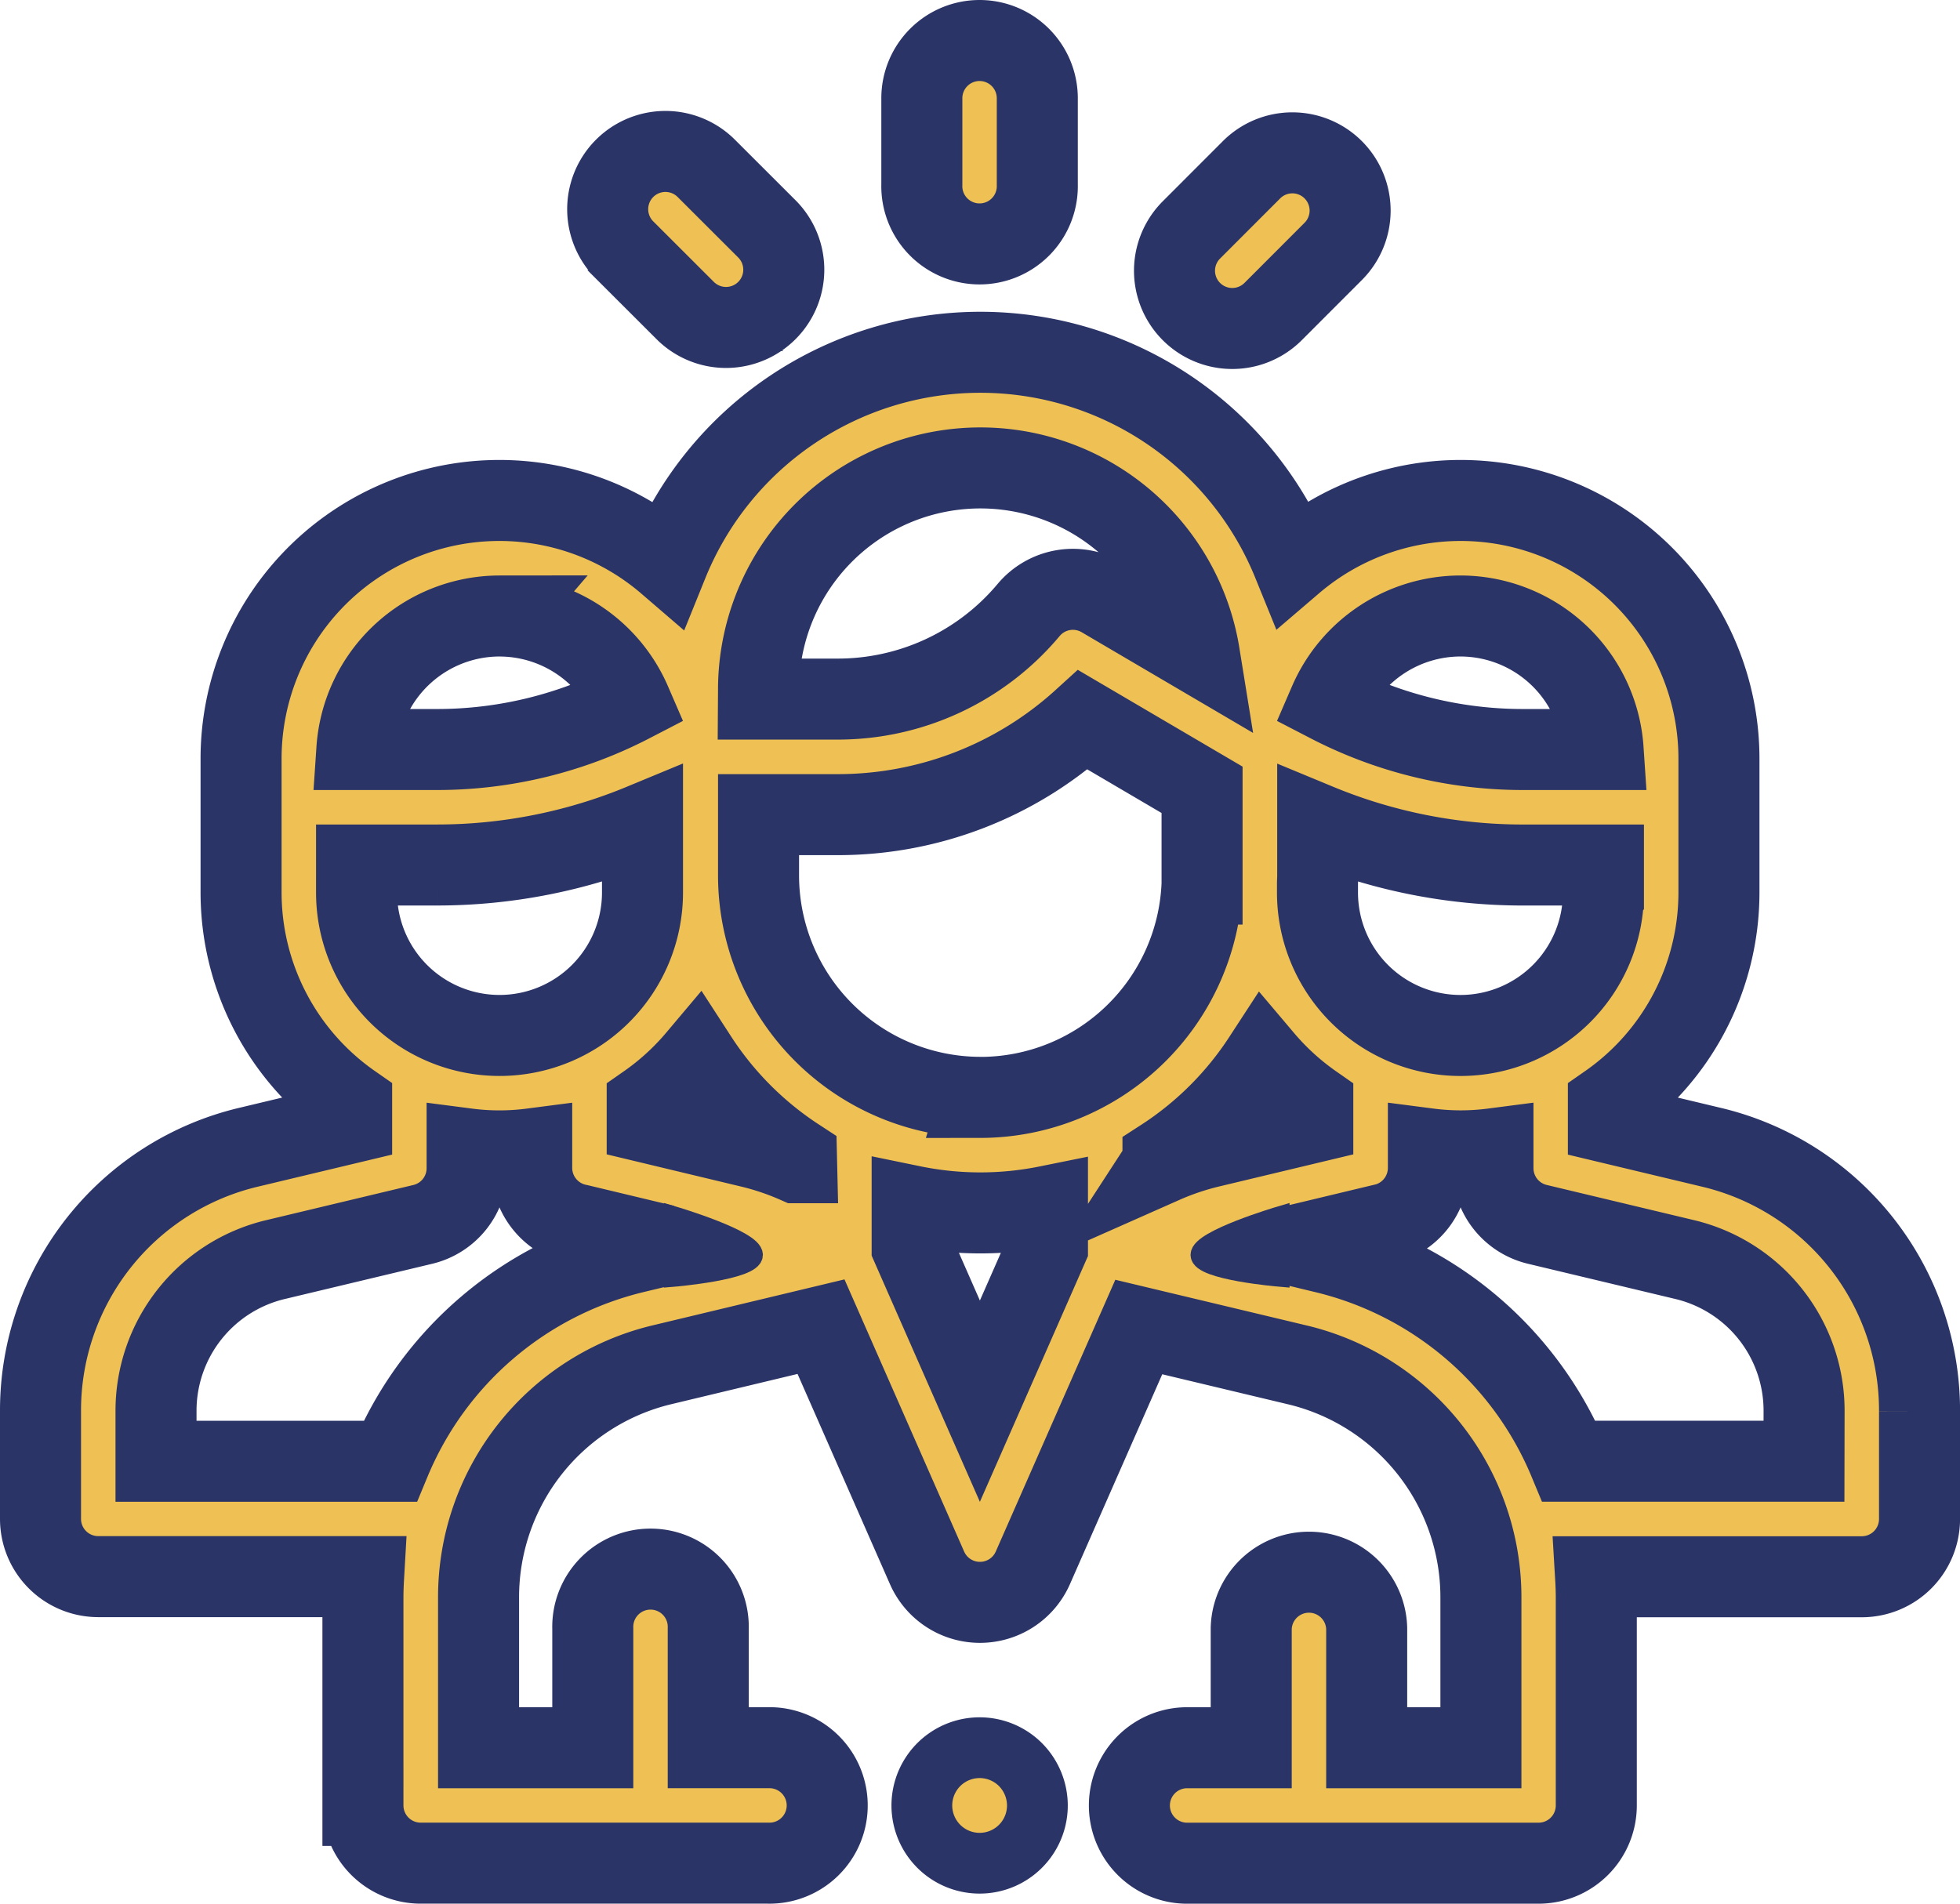
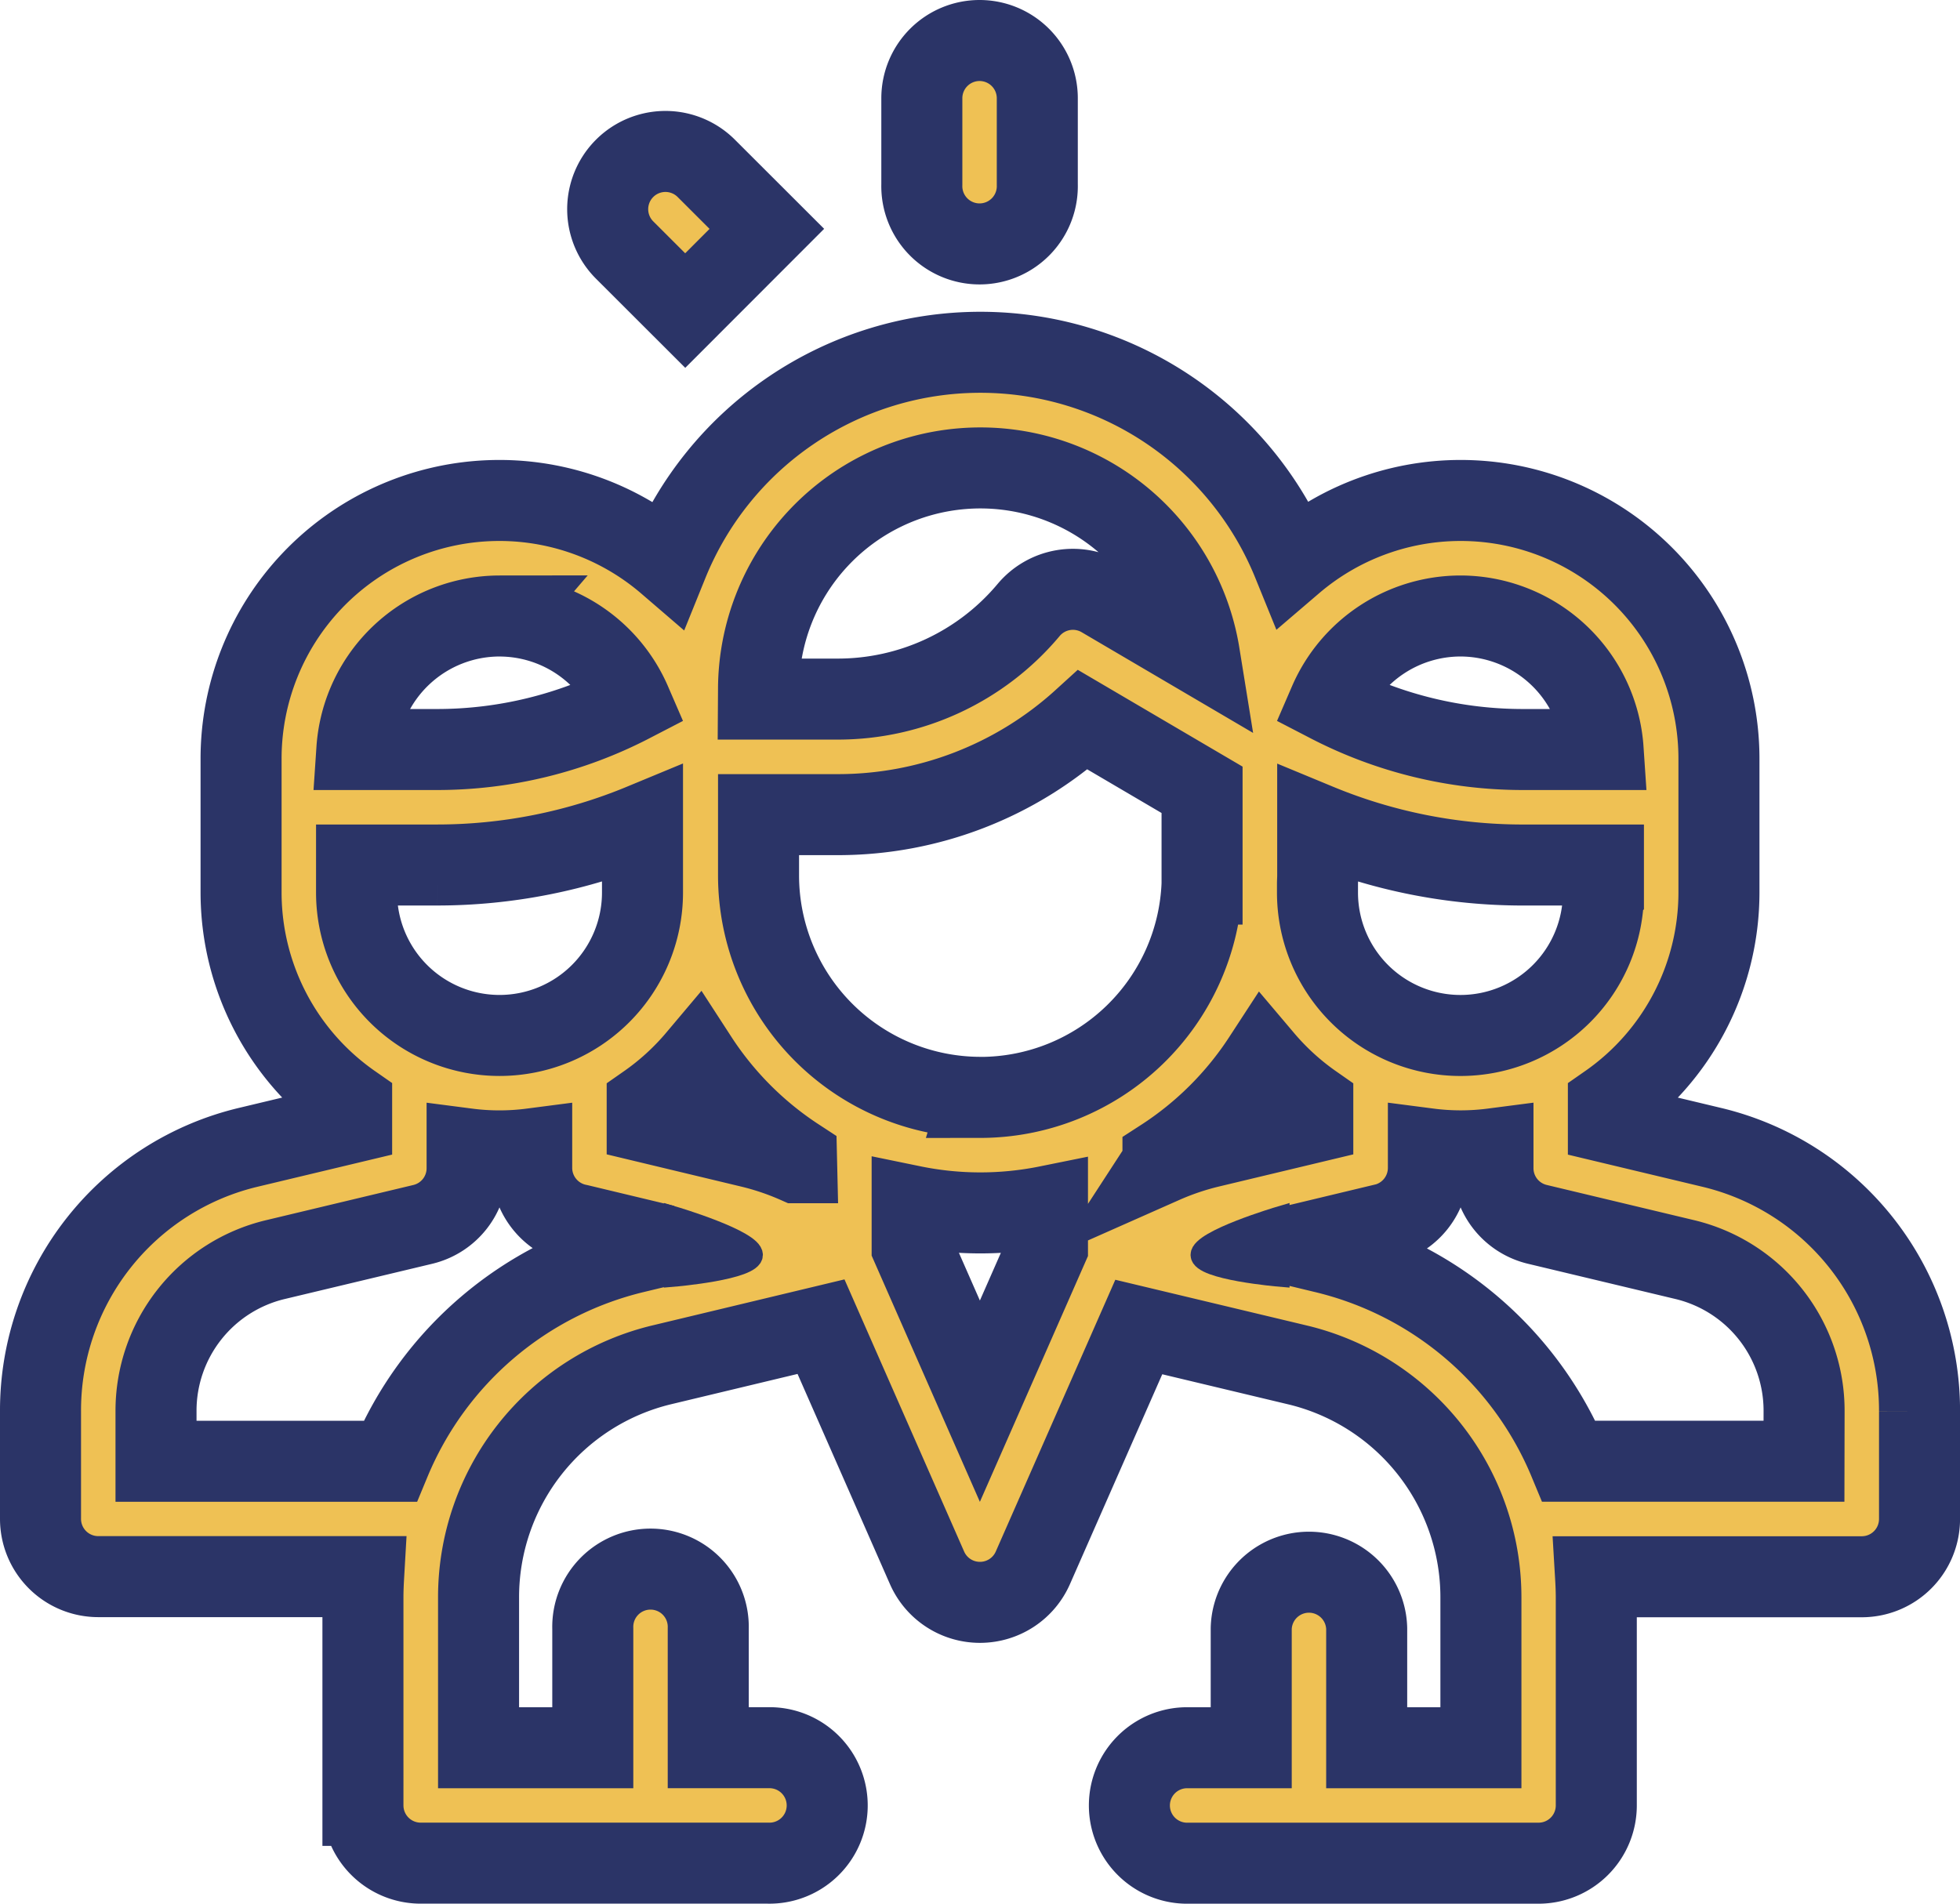
<svg xmlns="http://www.w3.org/2000/svg" width="96.759" height="93.999" viewBox="0 0 96.759 93.999">
  <g id="card-1" transform="translate(-371 -1170)">
    <g id="Group_155" data-name="Group 155" transform="translate(0 14)">
      <g id="social-care" transform="translate(279.61 1158)">
        <g id="Group_142" data-name="Group 142" transform="translate(93.39 15.396)">
          <g id="Group_141" data-name="Group 141">
            <path id="Path_193" data-name="Path 193" d="M175.863,93.248l-5.072-1.212v-.909a12.752,12.752,0,0,0,5.458-10.455V74.077a12.75,12.75,0,0,0-21.039-9.7,16.647,16.647,0,0,0-30.853.023,12.75,12.75,0,0,0-21.066,9.675v6.594a12.752,12.752,0,0,0,5.458,10.455v.91l-5.072,1.212A13.356,13.356,0,0,0,93.39,106.28V111.6a2.851,2.851,0,0,0,2.851,2.851h13.1c-.02.346-.034.693-.034,1.044v10.252a2.851,2.851,0,0,0,2.851,2.851H129.3a2.851,2.851,0,1,0,0-5.7h-2.946v-5.892a2.851,2.851,0,1,0-5.7,0V122.9h-5.639v-7.4a11.8,11.8,0,0,1,9.082-11.516l7.824-1.875,5.236,11.912a2.851,2.851,0,0,0,2.61,1.7h0a2.851,2.851,0,0,0,2.61-1.7l5.231-11.895,7.8,1.863a11.8,11.8,0,0,1,9.09,11.518V122.9h-5.639v-5.892a2.851,2.851,0,0,0-5.7,0V122.9H149.92a2.851,2.851,0,0,0,0,5.7h17.423a2.851,2.851,0,0,0,2.851-2.851V115.509c0-.353-.014-.7-.035-1.052H183.3a2.851,2.851,0,0,0,2.851-2.851v-5.325A13.356,13.356,0,0,0,175.863,93.248ZM163.488,67.019a7.067,7.067,0,0,1,7.043,6.593h-3.964a20.781,20.781,0,0,1-9.559-2.33A7.068,7.068,0,0,1,163.488,67.019ZM156.43,80.255c0-.139.011-.277.011-.417V77.3a26.484,26.484,0,0,0,10.126,2.015h3.979v1.358a7.058,7.058,0,1,1-14.116,0Zm-27.594-9.6h0a10.952,10.952,0,0,1,21.764-1.74l-4.8-2.82a2.851,2.851,0,0,0-3.629.627,12.284,12.284,0,0,1-9.438,4.4h-3.9Zm-12.786-3.635a7.068,7.068,0,0,1,6.48,4.262,20.782,20.782,0,0,1-9.559,2.33h-3.964A7.067,7.067,0,0,1,116.051,67.019Zm-7.058,12.294h3.979a26.485,26.485,0,0,0,10.137-2.019v3.377a7.058,7.058,0,0,1-14.116,0Zm13.771,19.126a17.485,17.485,0,0,0-12.116,10.315H99.092v-2.474A7.673,7.673,0,0,1,105,98.794l7.261-1.735a2.851,2.851,0,0,0,2.189-2.773v-.959a12.376,12.376,0,0,0,3.188,0v.813c0,.042,0,.085,0,.127a2.856,2.856,0,0,0,2.317,2.805l4.253,1.019Zm7.953-4.426a13.376,13.376,0,0,0-2.283-.77l-5.093-1.221v-.888a12.864,12.864,0,0,0,2.471-2.257,16.785,16.785,0,0,0,4.9,4.916ZM143.1,98.2l-3.336,7.588-3.344-7.608V96.149a16.709,16.709,0,0,0,6.68.011Zm-3.312-7.414a10.963,10.963,0,0,1-10.951-10.951V76.827h3.9a17.964,17.964,0,0,0,12.115-4.68l5.88,3.454v4.654A10.962,10.962,0,0,1,139.787,90.789Zm9.014,3.234V93.83a16.779,16.779,0,0,0,4.946-4.928,12.861,12.861,0,0,0,2.45,2.234v.888L151.1,93.244A13.425,13.425,0,0,0,148.8,94.023Zm31.645,14.732h-11.6a17.482,17.482,0,0,0-12.124-10.309L155.3,98.1l4.276-1.025a2.854,2.854,0,0,0,2.329-2.808c0-.022,0-.045,0-.067v-.875a12.376,12.376,0,0,0,3.188,0v.959a2.851,2.851,0,0,0,2.189,2.773l7.261,1.735a7.673,7.673,0,0,1,5.909,7.487Z" transform="translate(-93.39 -54)" fill="#efc154" stroke="#2b3467" stroke-width="4" />
            <path id="Path_202" data-name="Path 202" d="M31.273,42.161v2.965s3.888-.33,3.888-1.071S31.273,42.161,31.273,42.161Z" transform="translate(0 0.51)" fill="#2b3467" stroke="#2b3467" stroke-width="1" />
            <path id="Path_203" data-name="Path 203" d="M35.161,42.161v2.965s-3.888-.33-3.888-1.071S35.161,42.161,35.161,42.161Z" transform="translate(26 0.51)" fill="#2b3467" stroke="#2b3467" stroke-width="1" />
          </g>
        </g>
        <g id="Group_144" data-name="Group 144" transform="translate(136.9 84.298)">
          <g id="Group_143" data-name="Group 143" transform="translate(0)">
-             <path id="Path_194" data-name="Path 194" d="M250.867,296.5a2.852,2.852,0,1,0,.836,2.019A2.874,2.874,0,0,0,250.867,296.5Z" transform="translate(-246 -295.67)" fill="#efc154" stroke="#2b3467" stroke-width="3" />
-           </g>
+             </g>
        </g>
        <g id="Group_146" data-name="Group 146" transform="translate(136.898)">
          <g id="Group_145" data-name="Group 145">
            <path id="Path_195" data-name="Path 195" d="M248.844,0a2.851,2.851,0,0,0-2.851,2.851V7.117a2.851,2.851,0,1,0,5.7,0V2.851A2.851,2.851,0,0,0,248.844,0Z" transform="translate(-245.993)" fill="#efc154" stroke="#2b3467" stroke-width="4" />
          </g>
        </g>
        <g id="Group_148" data-name="Group 148" transform="translate(121.39 5.478)">
          <g id="Group_147" data-name="Group 147">
-             <path id="Path_196" data-name="Path 196" d="M199.456,23.035l-2.991-2.988a2.851,2.851,0,1,0-4.03,4.034l2.991,2.988a2.851,2.851,0,1,0,4.03-4.034Z" transform="translate(-191.599 -19.213)" fill="#efc154" stroke="#2b3467" stroke-width="4" />
+             <path id="Path_196" data-name="Path 196" d="M199.456,23.035l-2.991-2.988a2.851,2.851,0,1,0-4.03,4.034l2.991,2.988Z" transform="translate(-191.599 -19.213)" fill="#efc154" stroke="#2b3467" stroke-width="4" />
          </g>
        </g>
        <g id="Group_150" data-name="Group 150" transform="translate(149.373 5.551)">
          <g id="Group_149" data-name="Group 149">
-             <path id="Path_197" data-name="Path 197" d="M297.579,20.3a2.851,2.851,0,0,0-4.032,0l-2.968,2.971a2.851,2.851,0,1,0,4.034,4.03l2.968-2.971A2.851,2.851,0,0,0,297.579,20.3Z" transform="translate(-289.746 -19.469)" fill="#efc154" stroke="#2b3467" stroke-width="4" />
-           </g>
+             </g>
        </g>
      </g>
    </g>
  </g>
</svg>